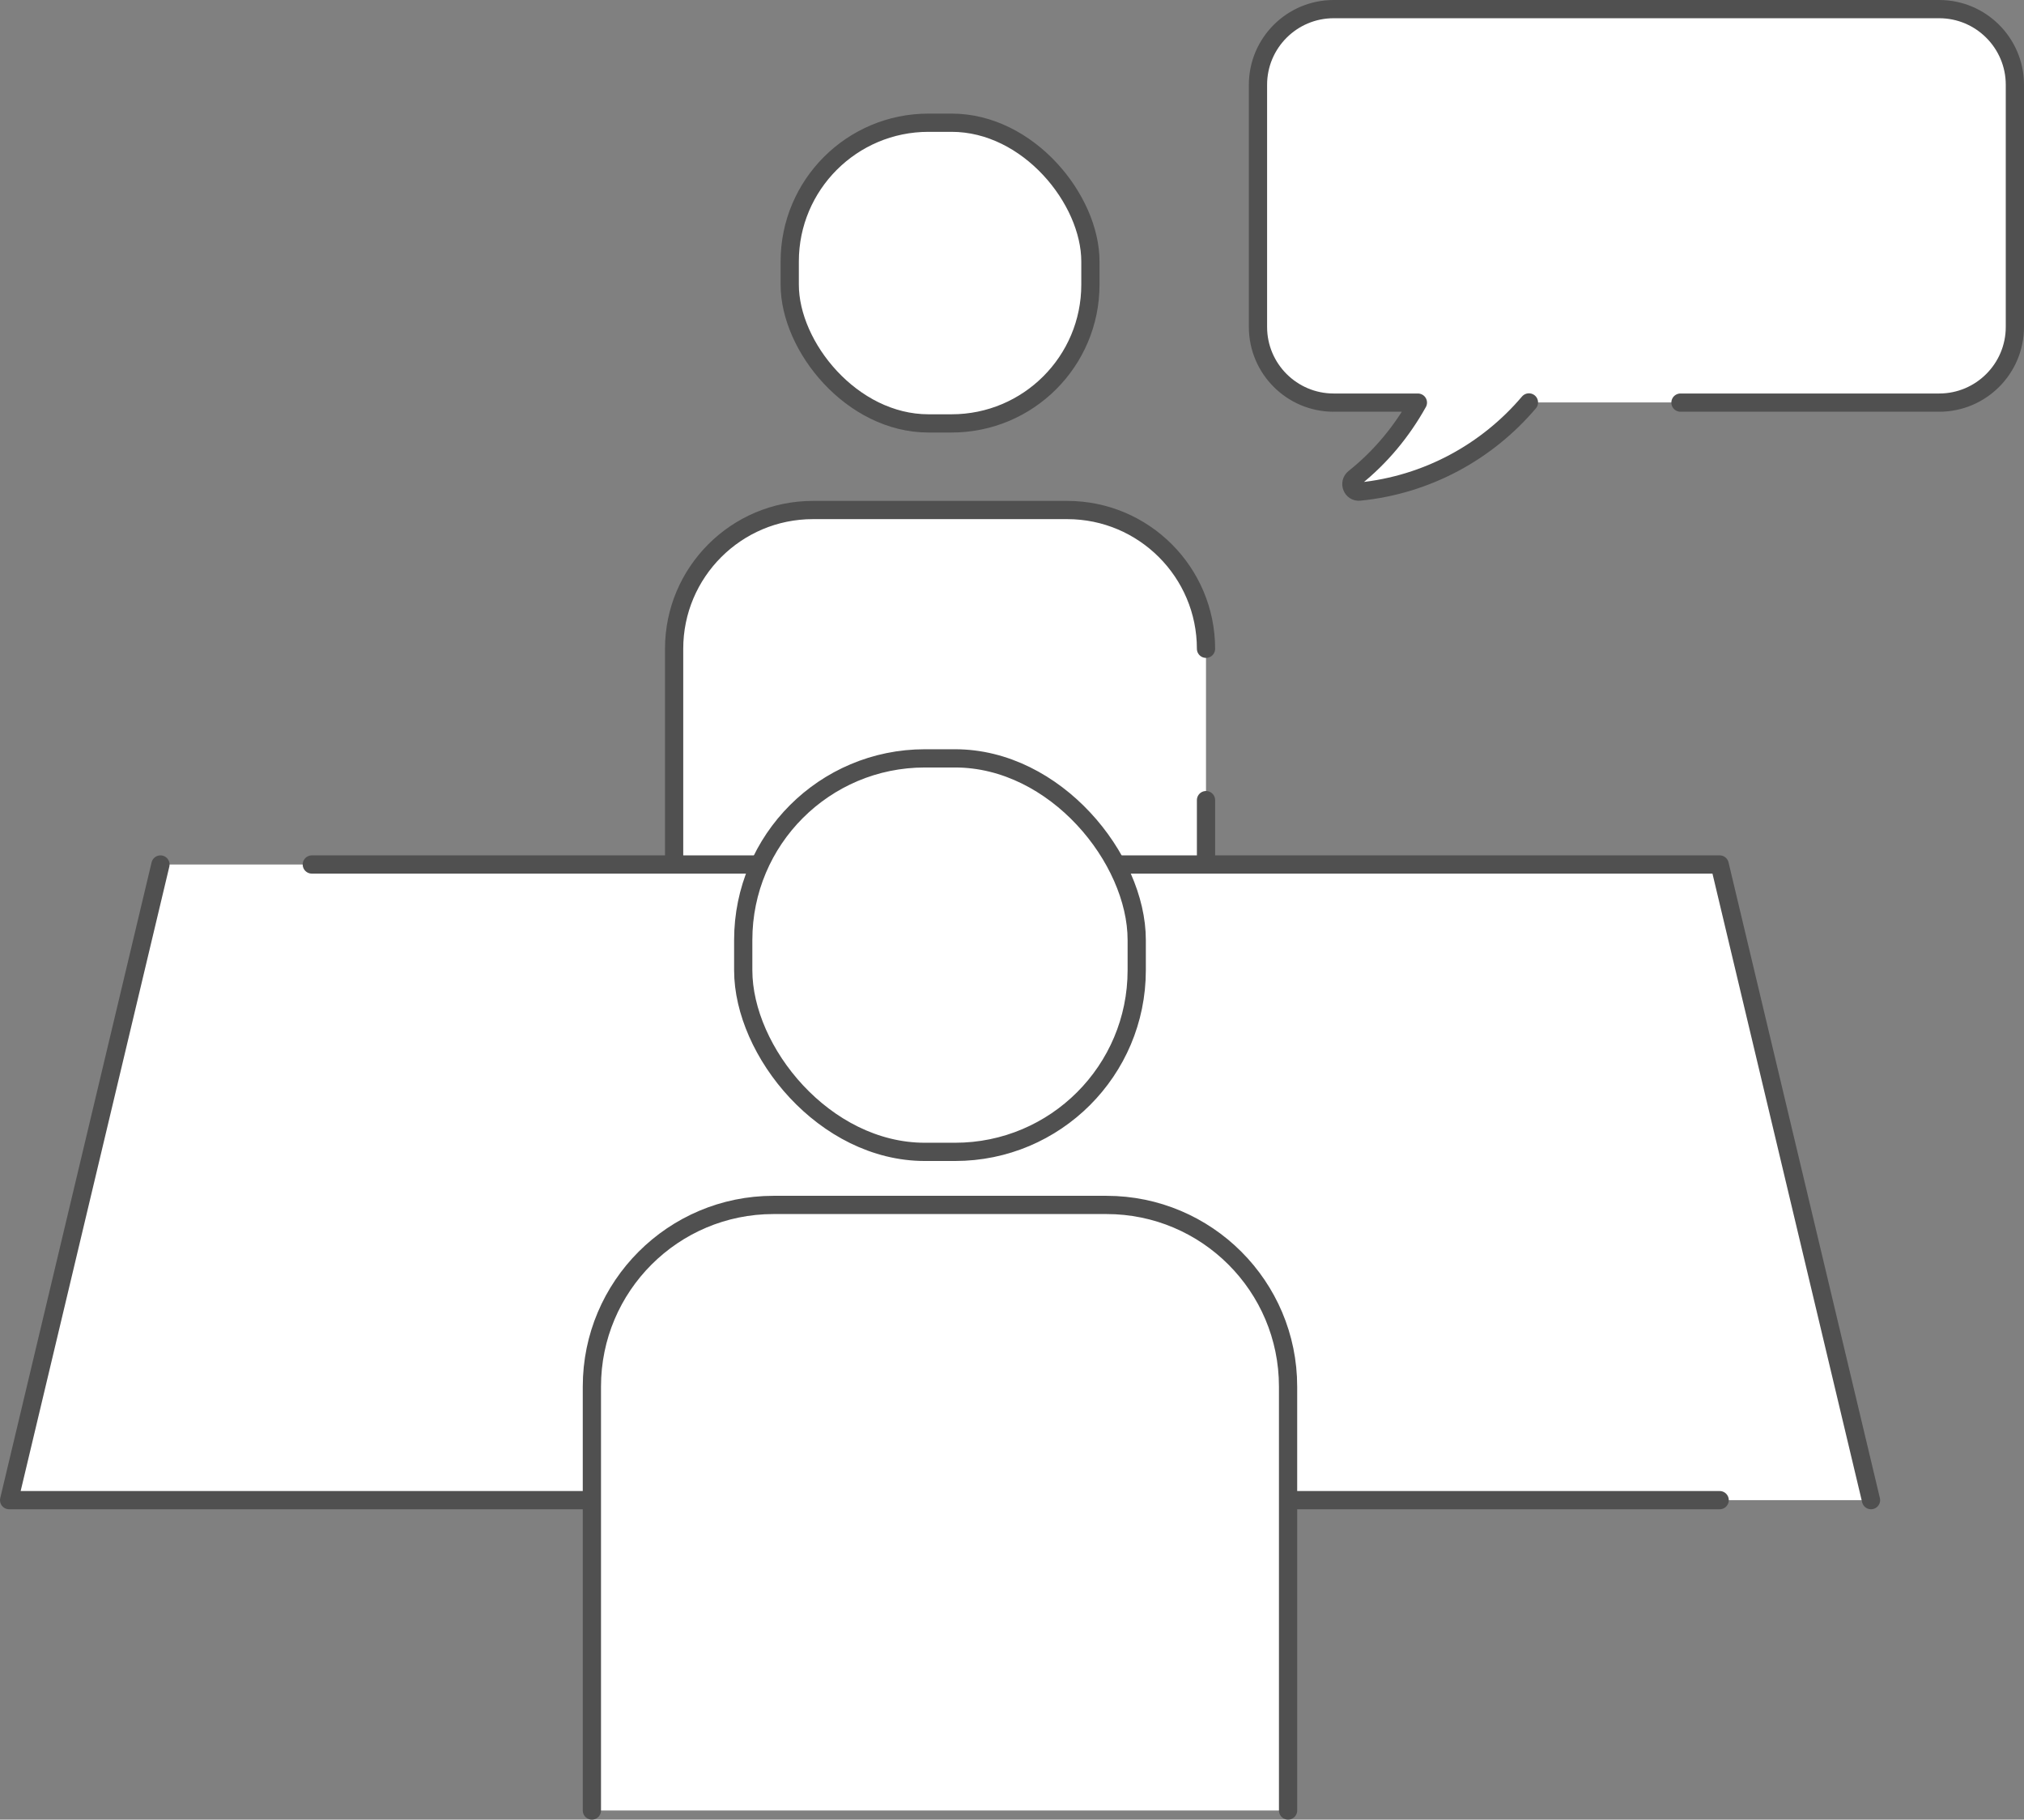
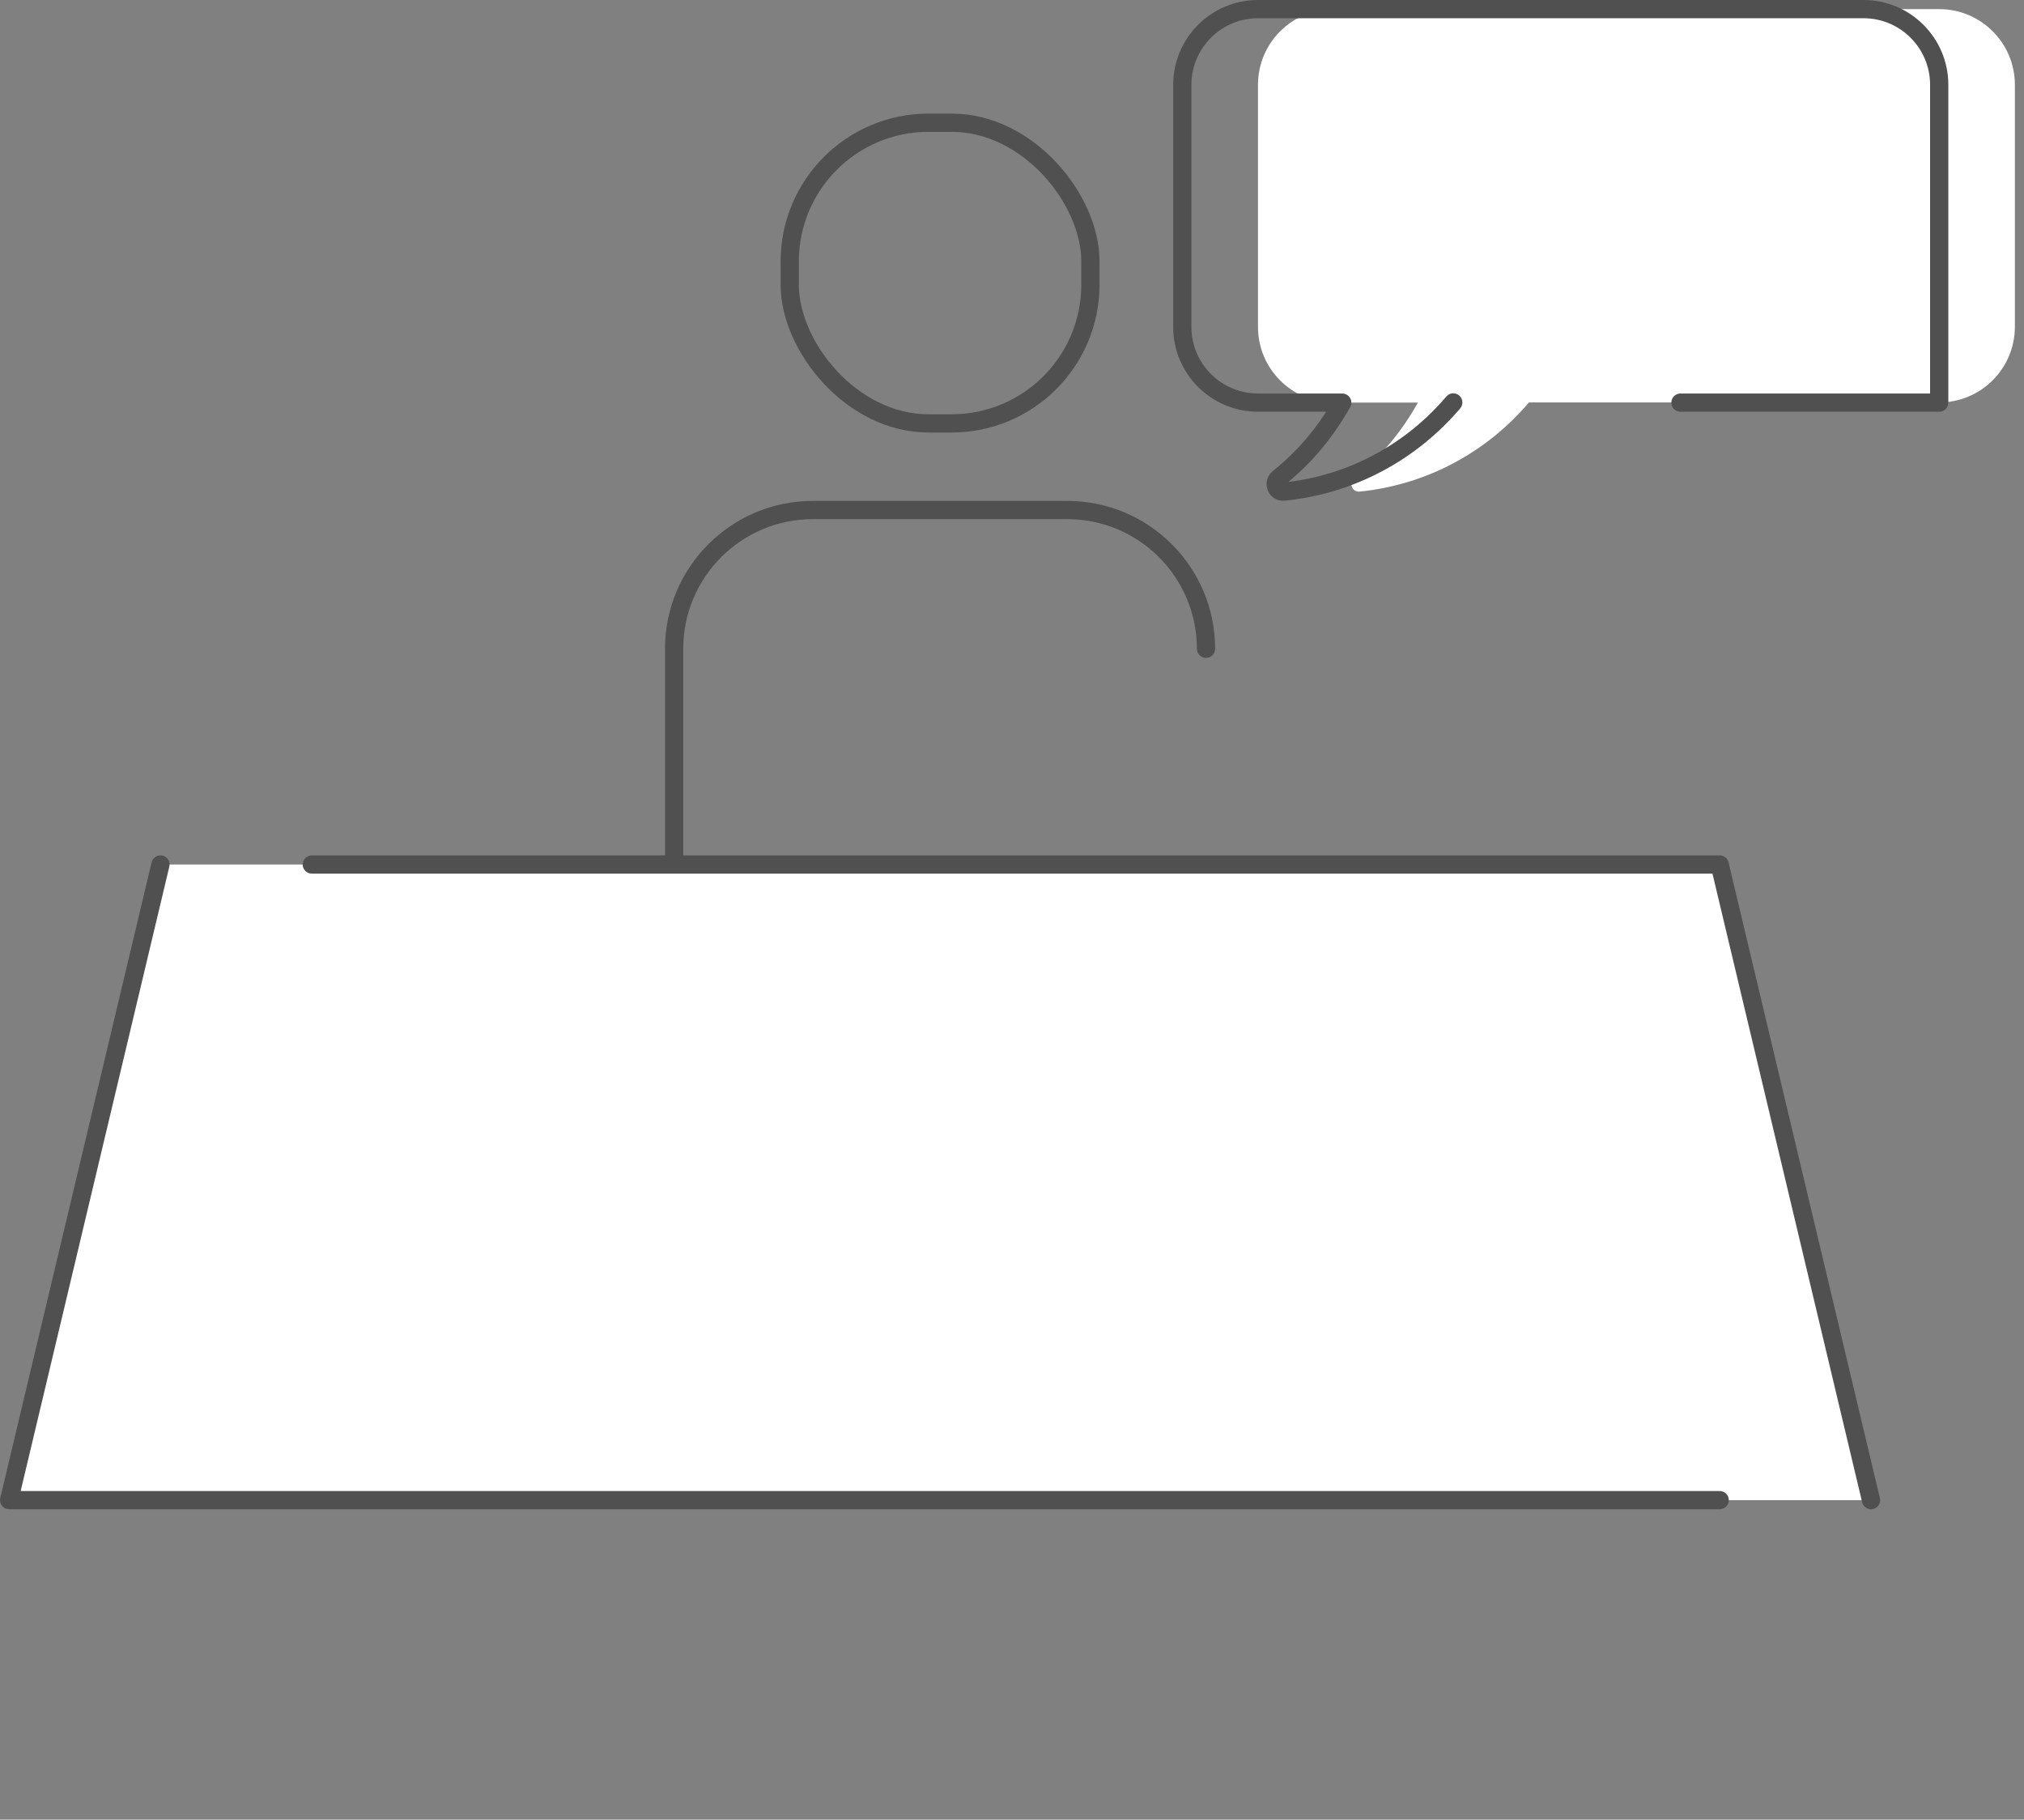
<svg xmlns="http://www.w3.org/2000/svg" id="_レイヤー_2" width="111" height="99.79" viewBox="0 0 111 99.79">
  <rect x="0" y="0" width="111" height="99.79" fill="#808080" stroke="none" />
  <defs>
    <style>.cls-1,.cls-2{stroke:#505050;stroke-linecap:round;stroke-linejoin:round;}.cls-1,.cls-3{fill:#fff;}.cls-2{fill:none;}</style>
  </defs>
  <g id="_レイヤー_3">
    <g>
      <path class="cls-3" d="M106.35,.5h-33.21c-2.29,0-4.15,1.86-4.15,4.15v13.28c0,2.29,1.86,4.15,4.15,4.15h4.62c-.87,1.56-2.03,2.98-3.49,4.14-.32,.26-.12,.78,.29,.74,3.71-.37,7-2.19,9.29-4.89h22.5c2.29,0,4.15-1.86,4.15-4.15V4.65c0-2.29-1.86-4.15-4.15-4.15Z" />
      <polyline class="cls-3" points="52.17 47.41 94.31 47.41 102.61 82.27 .5 82.27 8.8 47.41 52.17 47.41" />
-       <rect class="cls-3" x="43.31" y="6.73" width="16.49" height="16.49" rx="7.61" ry="7.61" />
-       <path class="cls-3" d="M36.97,46.99v-11.41c0-4.2,3.41-7.61,7.61-7.61h13.95c4.2,0,7.61,3.41,7.61,7.61v11.41" />
-       <path class="cls-2" d="M92.16,22.08h14.19c2.29,0,4.15-1.86,4.15-4.15V4.65c0-2.29-1.86-4.15-4.15-4.15h-33.21c-2.29,0-4.15,1.86-4.15,4.15v13.28c0,2.29,1.86,4.15,4.15,4.15h4.62c-.87,1.56-2.03,2.98-3.49,4.14-.32,.26-.12,.78,.29,.74,3.71-.37,7-2.19,9.29-4.89" />
+       <path class="cls-2" d="M92.16,22.08h14.19V4.65c0-2.29-1.86-4.15-4.15-4.15h-33.21c-2.29,0-4.15,1.86-4.15,4.15v13.28c0,2.29,1.86,4.15,4.15,4.15h4.62c-.87,1.56-2.03,2.98-3.49,4.14-.32,.26-.12,.78,.29,.74,3.71-.37,7-2.19,9.29-4.89" />
      <polyline class="cls-2" points="94.31 82.27 .5 82.27 8.8 47.41" />
      <polyline class="cls-2" points="17.1 47.41 94.31 47.41 102.61 82.27" />
-       <rect class="cls-1" x="40.76" y="41.59" width="21.58" height="21.58" rx="9.96" ry="9.96" />
-       <path class="cls-1" d="M32.46,99.29v-23.25c0-5.5,4.46-9.96,9.96-9.96h18.26c5.5,0,9.96,4.46,9.96,9.96v23.25" />
      <rect class="cls-2" x="43.31" y="6.73" width="16.49" height="16.49" rx="7.61" ry="7.61" />
-       <line class="cls-2" x1="66.14" y1="43.88" x2="66.14" y2="46.99" />
      <path class="cls-2" d="M36.97,46.99v-11.41c0-4.2,3.41-7.61,7.61-7.61h13.95c4.2,0,7.61,3.41,7.61,7.61" />
    </g>
  </g>
</svg>